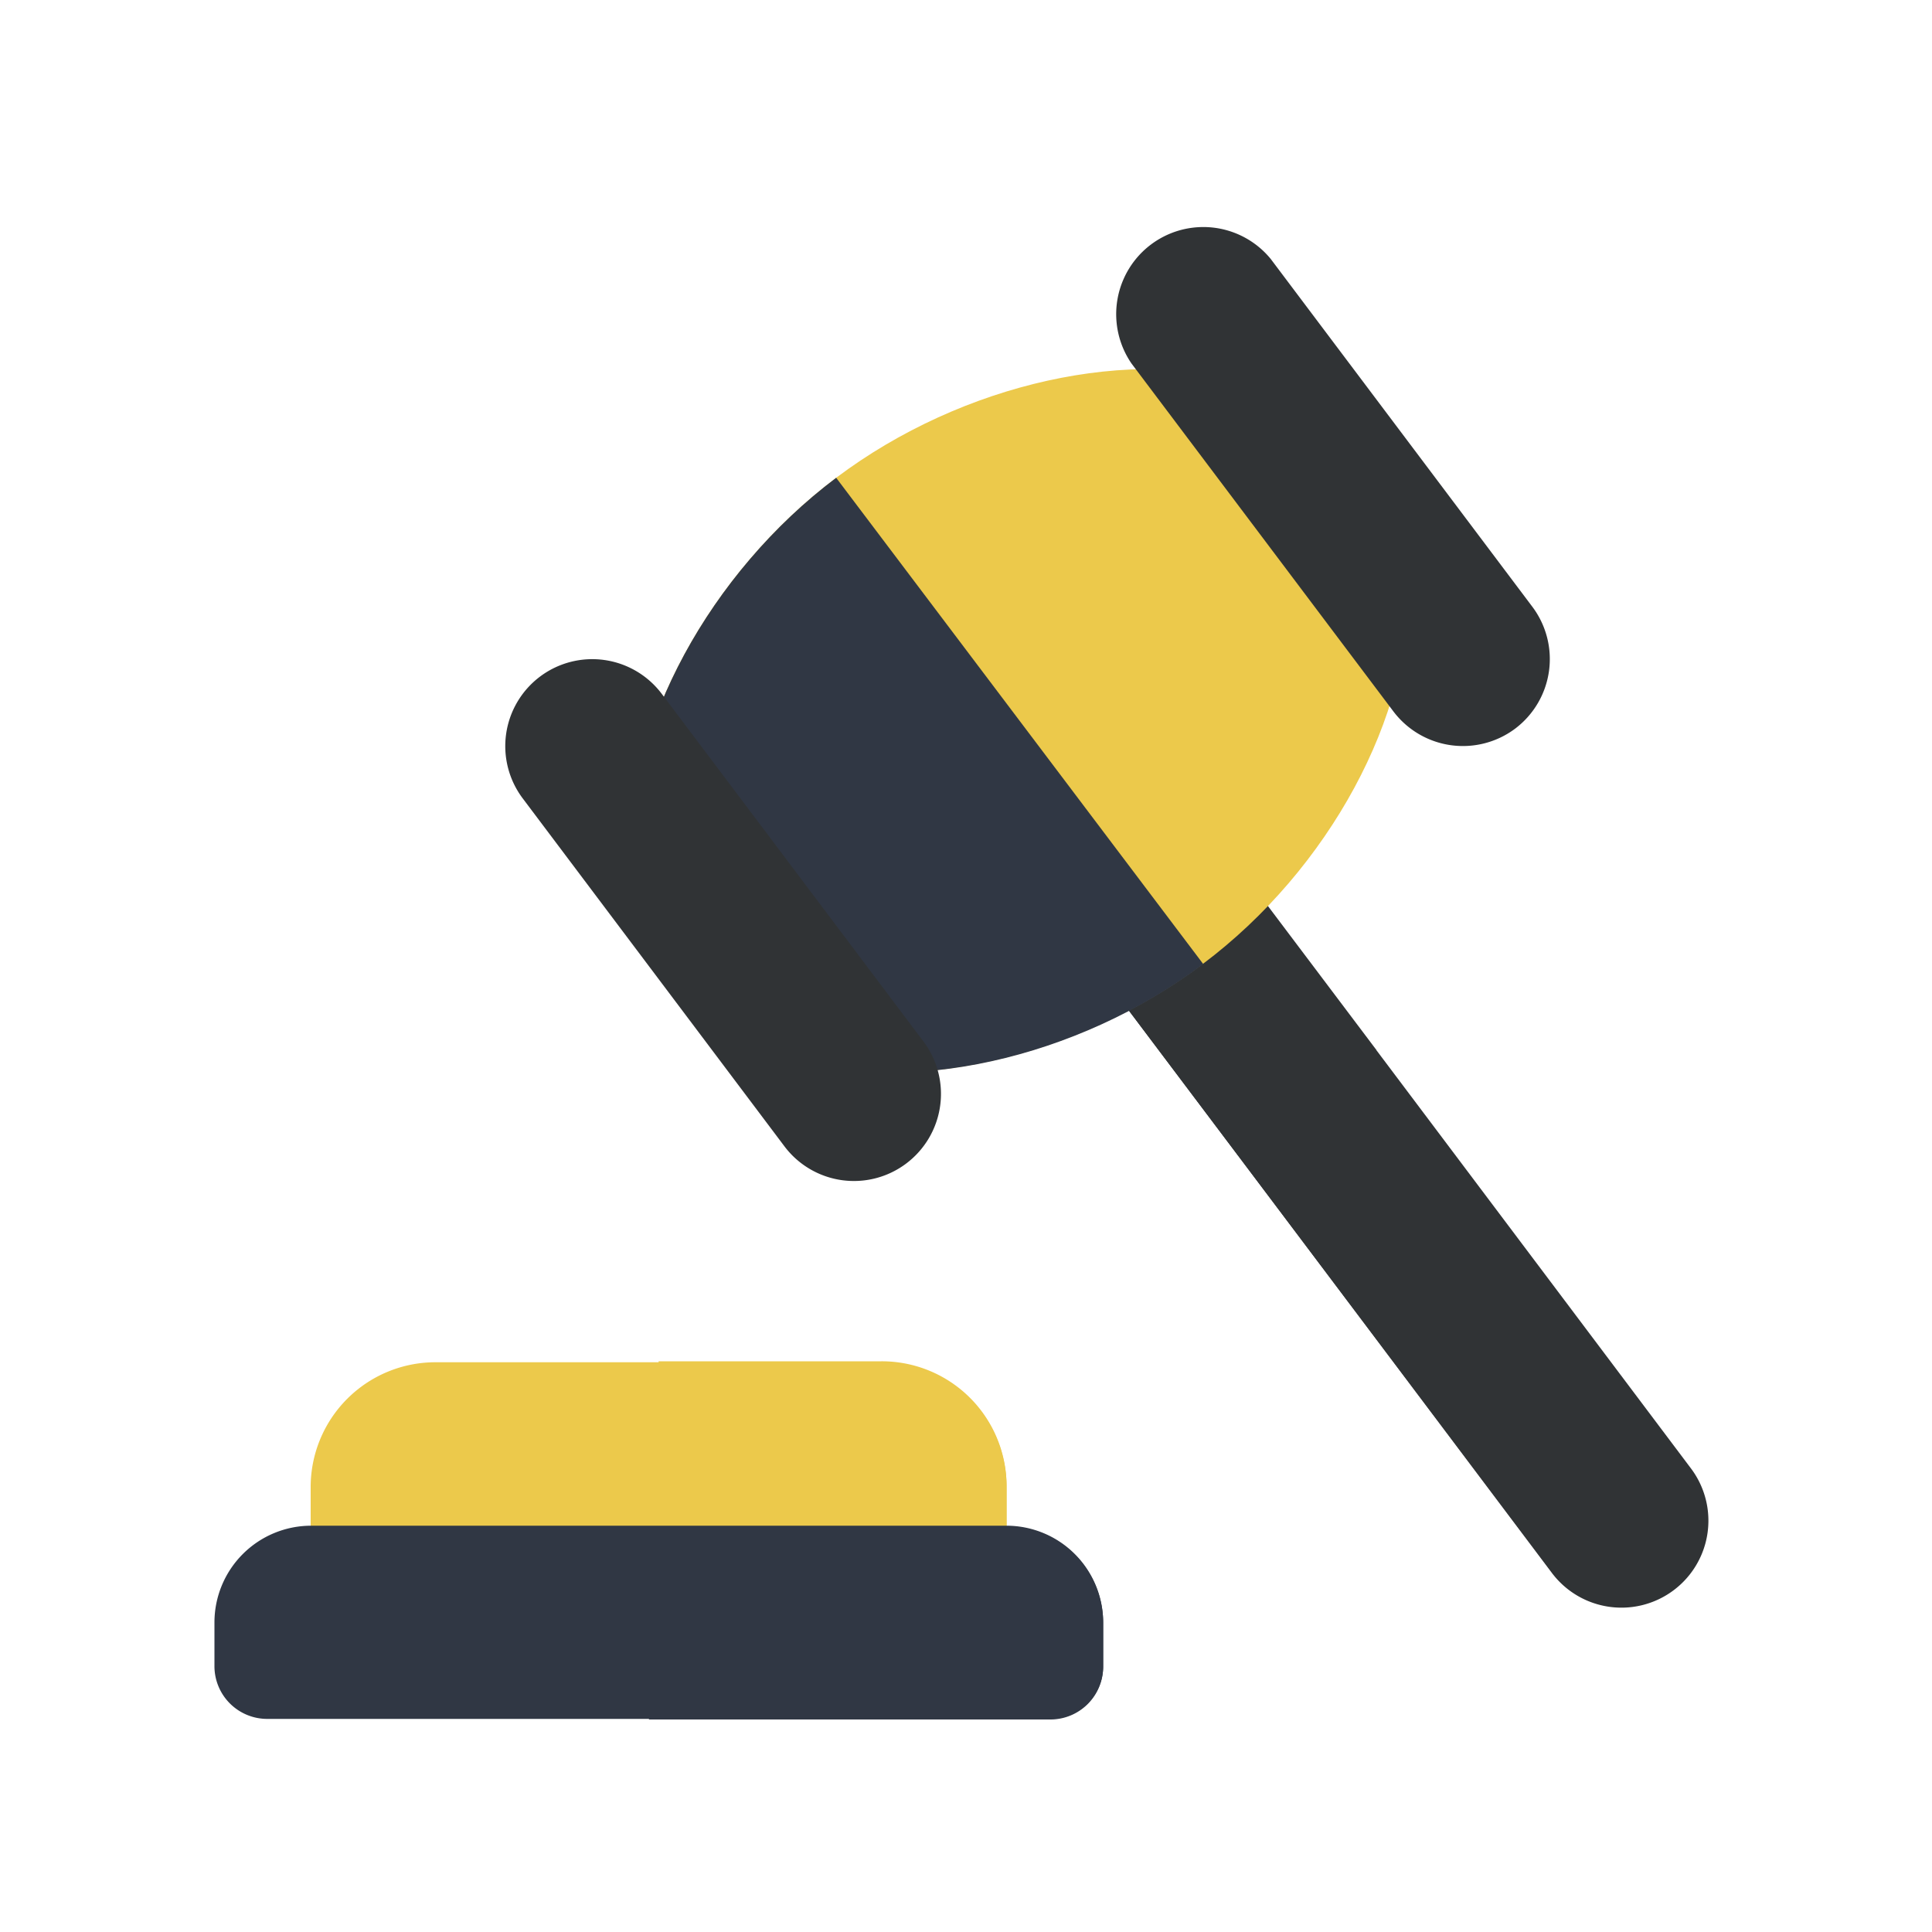
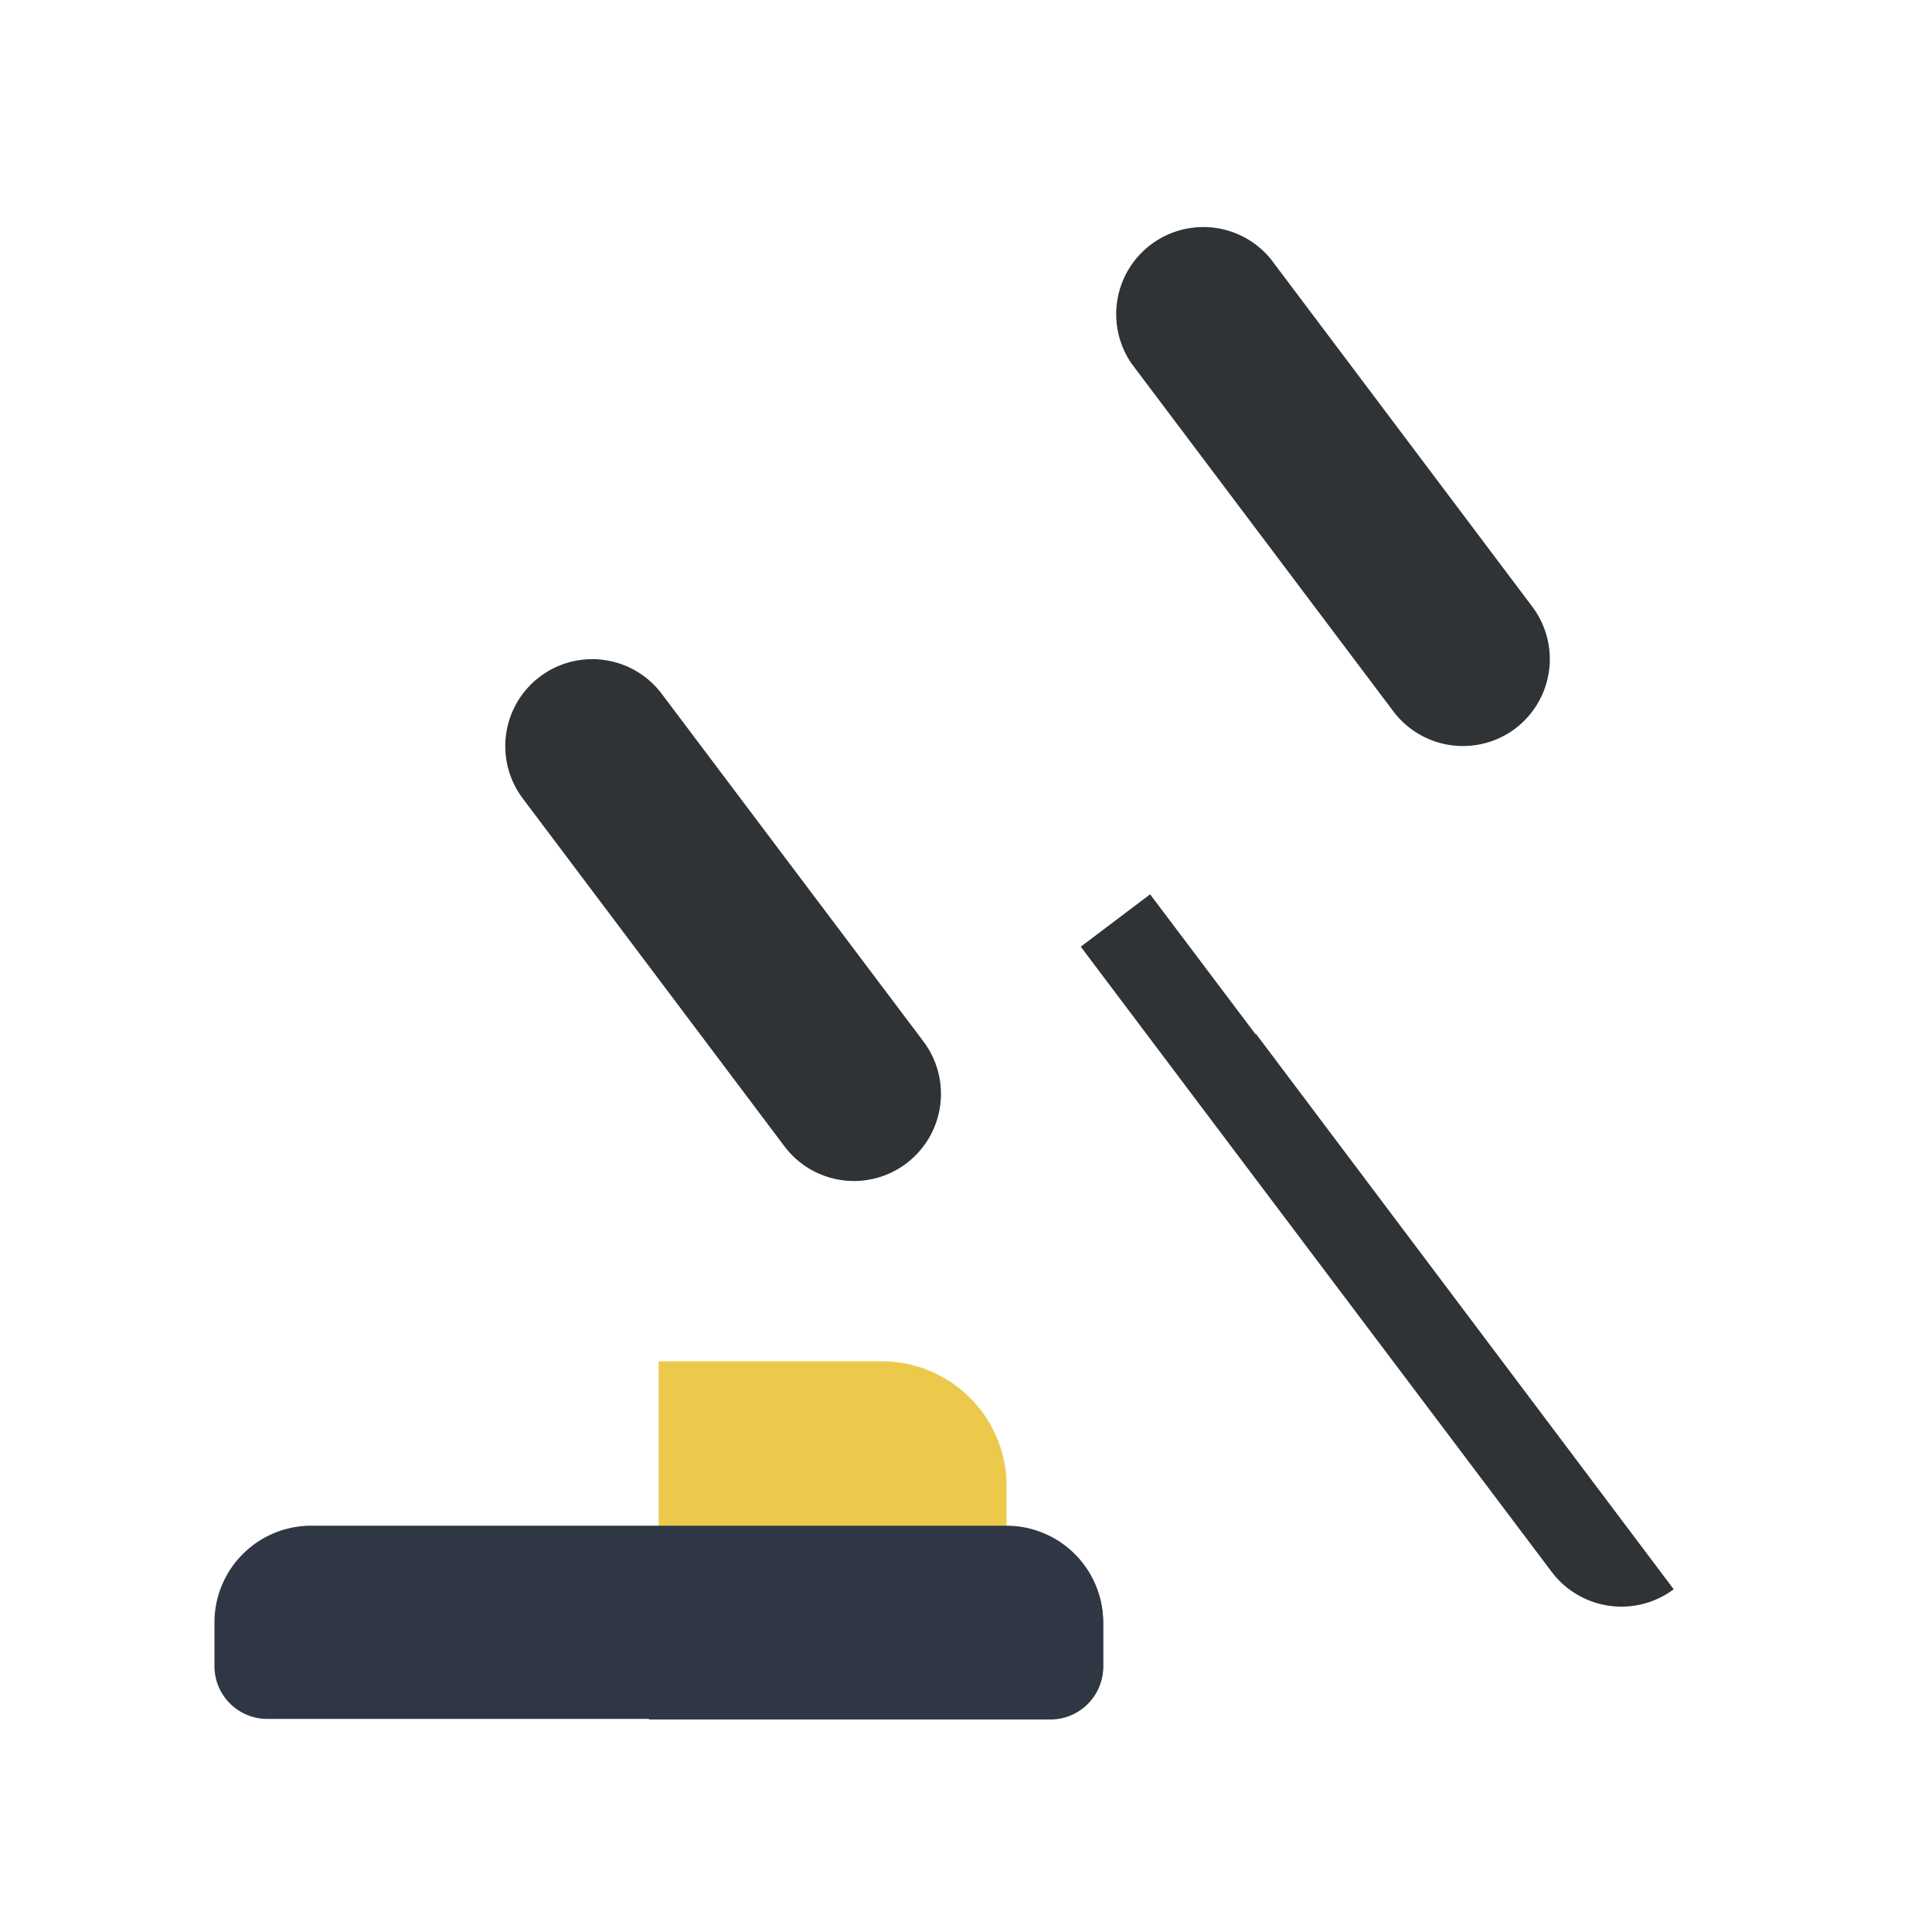
<svg xmlns="http://www.w3.org/2000/svg" viewBox="0 0 100 100">
  <title>icon</title>
-   <path d="M71.26,54.38,87.52,76a4.5,4.5,0,0,1-7.19,5.42L64.07,59.8,65,53.5Z" style="fill:#303335" />
  <path d="M64.07,59.8,65,53.5,86.63,82.26a4.52,4.52,0,0,1-6.3-.88Z" style="fill:#303335" />
-   <path d="M55.94,49l7.19-5.42,8.13,10.79L64.07,59.8Z" style="fill:#303335" />
  <path d="M55.94,49l3.59-2.71,8.13,10.79L64.07,59.8Z" style="fill:#303335" />
-   <path d="M65,19.91l7.86,10.43C73.1,37,68.79,45,62.25,49.9s-15.4,6.87-21.74,4.82L32.65,44.29c-.22-6.65,4.08-14.63,10.63-19.56S58.68,17.86,65,19.91Z" style="fill:#ecc94b" />
-   <path d="M43.28,24.73l19,25.17c-6.55,4.93-15.4,6.87-21.74,4.82L32.65,44.29C32.43,37.64,36.73,29.66,43.28,24.73Z" style="fill:#303744" />
-   <path d="M78.43,37.71a4.51,4.51,0,0,1-6.31-.89l-13.55-18a4.51,4.51,0,0,1,7.2-5.42l13.54,18A4.51,4.51,0,0,1,78.43,37.71Z" style="fill:#303335" />
+   <path d="M78.43,37.71a4.51,4.51,0,0,1-6.31-.89l-13.55-18a4.51,4.51,0,0,1,7.2-5.42l13.54,18A4.51,4.51,0,0,1,78.43,37.71" style="fill:#303335" />
  <path d="M46.91,60.22a4.5,4.5,0,0,1-6.31-.89l-13.54-18a4.5,4.5,0,0,1,7.19-5.42l13.55,18A4.51,4.51,0,0,1,46.91,60.22Z" style="fill:#303335" />
-   <path d="M52.1,77v4.77A2.23,2.23,0,0,1,49.85,84H18.33a2.23,2.23,0,0,1-2.25-2.25V77a6.46,6.46,0,0,1,6.48-6.49H45.62A6.46,6.46,0,0,1,52.1,77Z" style="fill:#ecc94b" />
  <path d="M52.1,77v4.77A2.23,2.23,0,0,1,49.85,84H34.09V70.46H45.62A6.46,6.46,0,0,1,52.1,77Z" style="fill:#ecc94b" />
  <path d="M52.1,79.47h-36a4.51,4.51,0,0,0-4.5,4.5v2.25a2.23,2.23,0,0,0,2.25,2.25H54.35a2.23,2.23,0,0,0,2.25-2.25V84A4.51,4.51,0,0,0,52.1,79.47Z" style="fill:#303744;stroke:#303744;stroke-miterlimit:10" />
  <path d="M56.6,84v2.25a2.23,2.23,0,0,1-2.25,2.25H34.09v-9h18A4.51,4.51,0,0,1,56.6,84Z" style="fill:#303744;stroke:#303744;stroke-miterlimit:10" />
</svg>